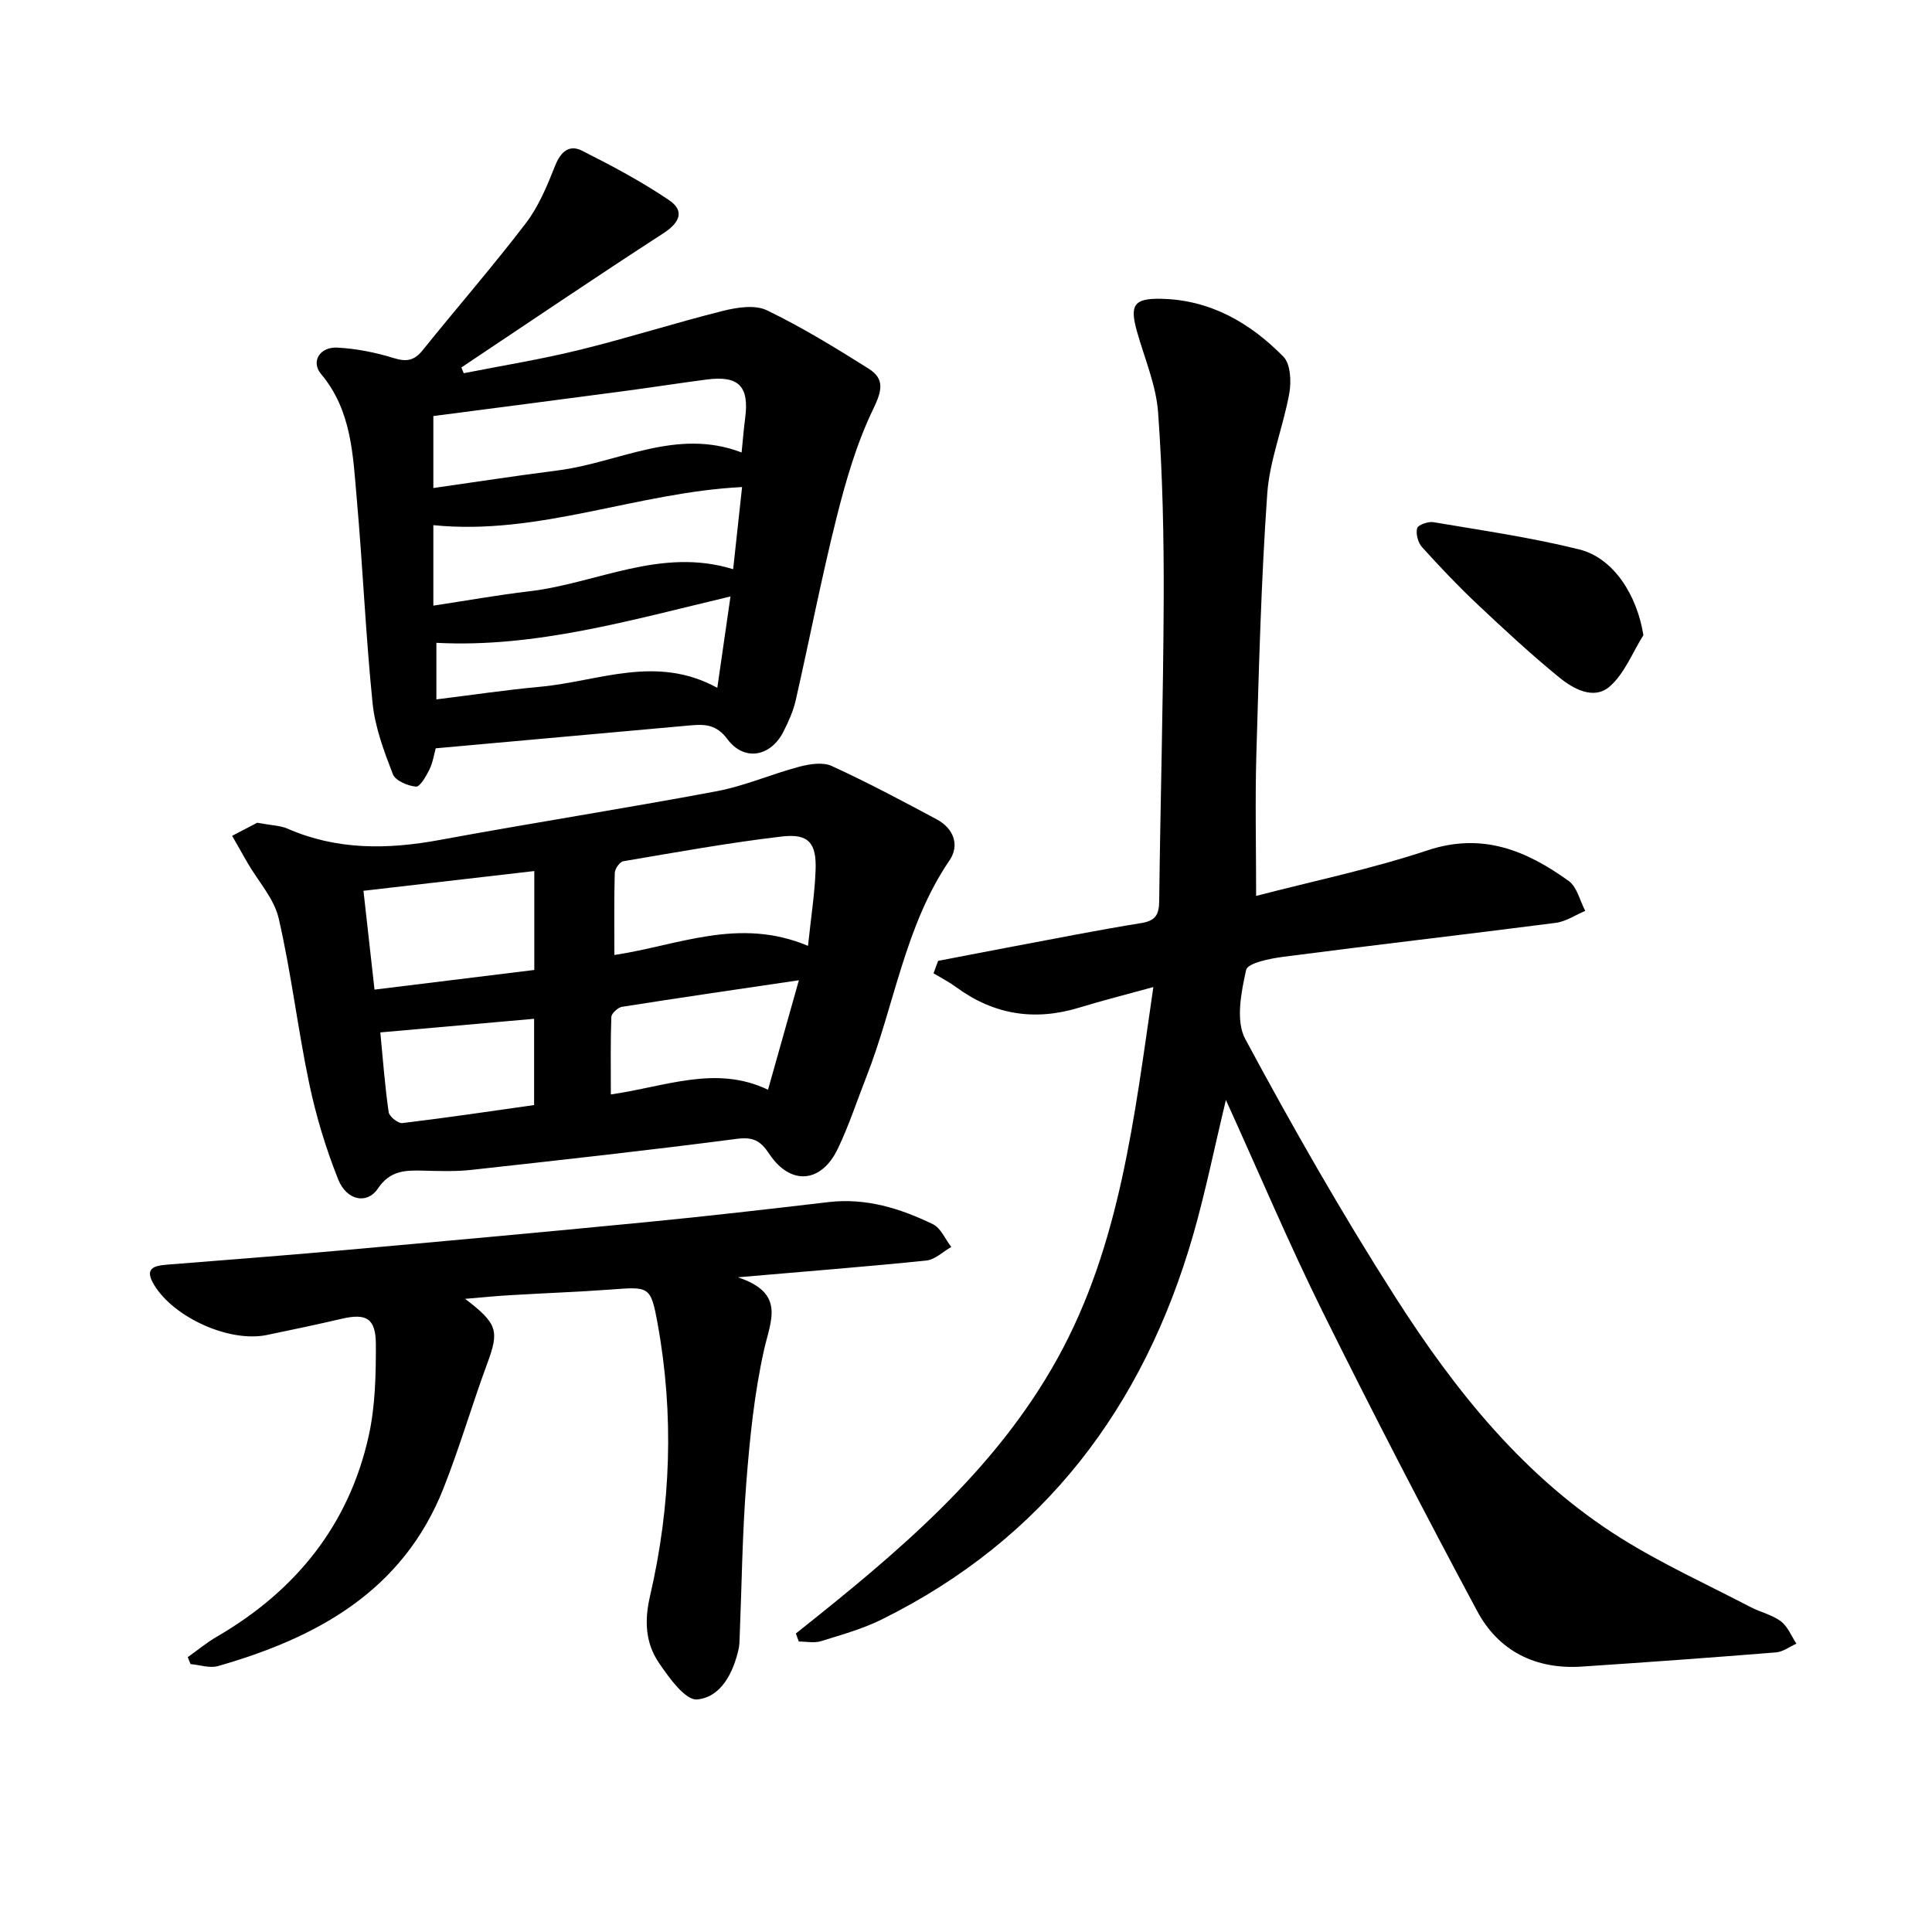
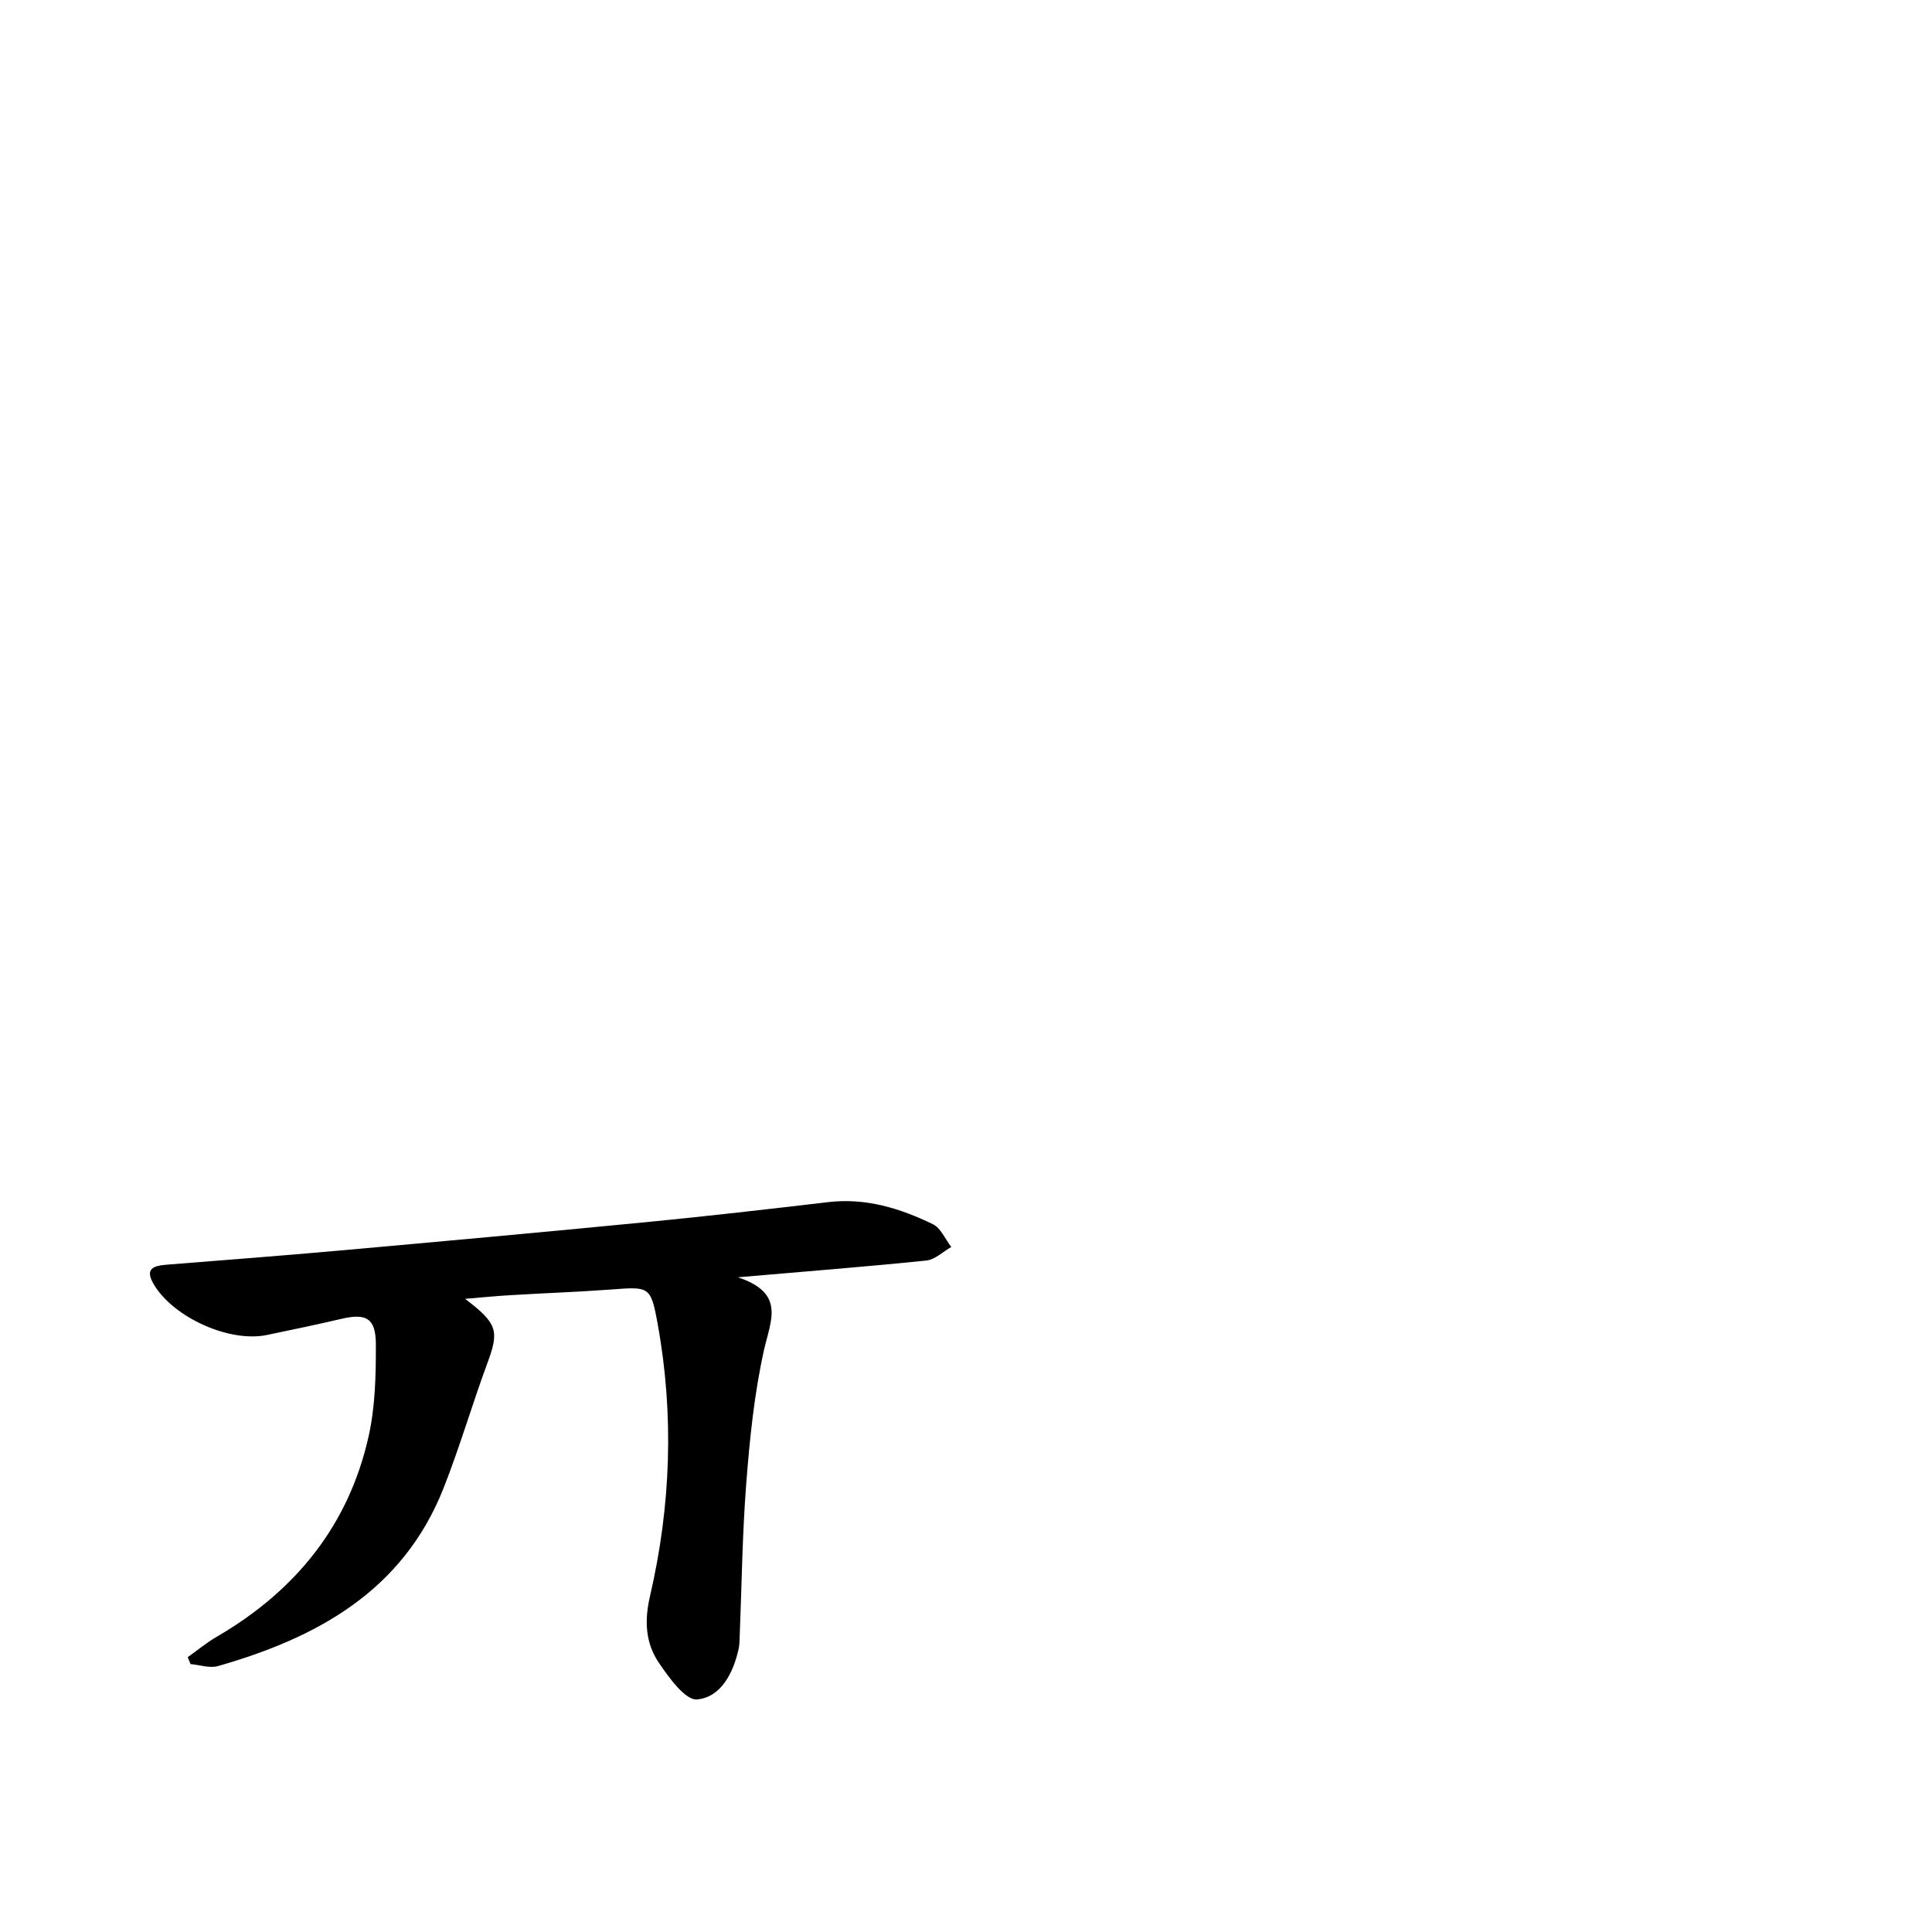
<svg xmlns="http://www.w3.org/2000/svg" enable-background="new 0 0 400 400" viewBox="0 0 400 400">
  <g fill="#000001">
-     <path d="m164.78 338.19c20.76-16.48 41.17-33.43 54.19-56.99 12.95-23.45 15.85-49.68 19.82-76.84-5.7 1.57-10.55 2.79-15.33 4.25-9.23 2.83-17.69 1.5-25.48-4.22-1.48-1.08-3.13-1.93-4.7-2.88.31-.86.63-1.71.94-2.57 5.19-1 10.39-2.01 15.59-2.99 8.81-1.65 17.6-3.41 26.44-4.83 2.97-.48 3.71-1.7 3.75-4.55.24-20.81.85-41.61.93-62.42.05-12.93-.22-25.9-1.16-38.79-.42-5.68-2.83-11.21-4.39-16.8-1.51-5.38-.61-6.79 4.87-6.7 10.26.16 18.55 4.95 25.47 11.99 1.48 1.51 1.65 5.12 1.22 7.55-1.25 6.99-4.07 13.8-4.57 20.8-1.26 17.91-1.72 35.88-2.25 53.83-.28 9.61-.05 19.24-.05 29.46 11.54-3.01 23.75-5.54 35.5-9.44 11.38-3.78 20.5.07 29.23 6.36 1.72 1.24 2.3 4.08 3.41 6.18-2.04.85-4.01 2.21-6.13 2.48-18.77 2.42-37.58 4.58-56.35 7.02-2.77.36-7.41 1.29-7.73 2.72-1.03 4.62-2.2 10.55-.19 14.29 9.76 18.16 19.99 36.11 31.09 53.47 12.42 19.44 26.81 37.45 46.73 49.91 8.56 5.35 17.83 9.57 26.81 14.25 2.06 1.07 4.47 1.59 6.28 2.95 1.42 1.07 2.16 3.05 3.21 4.62-1.4.63-2.77 1.69-4.21 1.81-13.41 1.08-26.82 2.05-40.24 2.94-9.54.63-17.21-3.2-21.65-11.5-10.98-20.49-21.68-41.15-32-61.98-6.91-13.95-12.98-28.32-20.02-43.83-2.44 10.13-4.25 19.14-6.78 27.94-10.25 35.57-30.83 62.94-64.45 79.6-3.98 1.97-8.35 3.19-12.62 4.51-1.4.43-3.04.07-4.57.07-.22-.55-.42-1.11-.61-1.67z" />
-     <path d="m90.21 154.93c-.34 1.23-.59 2.93-1.3 4.39-.68 1.38-1.95 3.61-2.79 3.54-1.71-.15-4.26-1.23-4.78-2.57-1.83-4.74-3.69-9.69-4.2-14.69-1.43-14.05-2.02-28.19-3.27-42.26-.8-9.05-1.02-18.32-7.4-25.91-2.13-2.54-.3-5.64 3.36-5.46 3.93.2 7.91 1 11.67 2.16 2.64.82 4.25.56 5.99-1.6 7.09-8.81 14.52-17.34 21.38-26.32 2.66-3.48 4.42-7.75 6.05-11.87 1.15-2.9 2.9-4.48 5.56-3.15 6.18 3.11 12.34 6.39 18.06 10.26 3.27 2.22 2.2 4.65-1.21 6.86-14.05 9.09-27.89 18.49-41.81 27.77.16.4.33.79.49 1.19 8-1.58 16.07-2.88 23.98-4.83 9.98-2.45 19.79-5.6 29.75-8.09 2.89-.72 6.59-1.29 9.03-.11 7.28 3.52 14.23 7.77 21.09 12.1 3.34 2.11 2.76 4.56.94 8.33-3.41 7.05-5.66 14.77-7.58 22.42-3.15 12.54-5.6 25.26-8.47 37.88-.51 2.24-1.49 4.42-2.53 6.48-2.65 5.24-8.14 6.25-11.61 1.59-2.27-3.04-4.64-3.13-7.64-2.86-17.37 1.56-34.74 3.13-52.76 4.75zm-.49-46.2v16.66c6.88-1.04 13.39-2.21 19.94-2.98 13.91-1.64 27.17-9.19 42.13-4.56.61-5.57 1.2-11.07 1.85-17.01-21.89 1.1-42.07 10.1-63.92 7.89zm63.82-15.05c.29-2.8.45-4.93.73-7.04.89-6.67-1.31-8.94-8-8.06-5.91.78-11.81 1.7-17.72 2.48-12.95 1.72-25.91 3.39-38.83 5.08v14.9c9.01-1.28 17.35-2.58 25.73-3.64 12.62-1.59 24.59-8.9 38.09-3.72zm-2.3 29.81c-20.82 4.94-40.42 10.67-60.89 9.6v11.71c7.44-.92 14.48-1.97 21.57-2.62 12.01-1.11 23.93-6.73 36.59.23.95-6.61 1.76-12.25 2.73-18.92z" />
-     <path d="m53.25 170.34c3.02.56 4.77.57 6.24 1.21 10.27 4.49 20.77 4.35 31.57 2.35 19.07-3.52 38.24-6.5 57.29-10.08 5.82-1.09 11.38-3.56 17.14-5.08 2.13-.56 4.87-1 6.71-.15 7.39 3.39 14.59 7.21 21.76 11.06 3.46 1.86 4.78 5.31 2.63 8.47-9.3 13.66-11.38 30-17.25 44.92-1.94 4.94-3.59 10.02-5.88 14.79-3.43 7.17-9.82 7.67-14.21 1.05-1.83-2.75-3.34-3.53-6.73-3.09-18.27 2.38-36.59 4.4-54.9 6.42-3.29.36-6.66.25-9.98.16-3.71-.1-6.88-.06-9.42 3.73-2.22 3.3-6.45 2.46-8.19-1.89-2.56-6.41-4.59-13.12-6.01-19.87-2.38-11.34-3.72-22.92-6.32-34.2-.95-4.11-4.25-7.68-6.46-11.51-1.07-1.85-2.12-3.72-3.18-5.58 2.04-1.06 4.06-2.12 5.19-2.71zm114.04 25.49c.62-5.93 1.39-10.79 1.57-15.68.21-5.63-1.45-7.61-7-6.96-10.99 1.29-21.89 3.27-32.81 5.12-.74.12-1.75 1.57-1.77 2.43-.16 5.58-.08 11.17-.08 16.98 13.23-1.98 25.74-7.92 40.09-1.89zm-56.67-15.49c-12.2 1.41-23.66 2.73-35.37 4.09.78 6.99 1.51 13.51 2.29 20.46 11.34-1.4 22.25-2.74 33.08-4.07 0-7.05 0-13.46 0-20.48zm54.78 22.61c-12.8 1.89-24.72 3.62-36.62 5.5-.86.14-2.18 1.36-2.21 2.11-.19 5.23-.1 10.47-.1 16.03 11.34-1.61 21.71-6.15 32.54-.97 2.2-7.77 4.15-14.72 6.39-22.67zm-86.66 10.8c.55 5.7.95 11.13 1.73 16.51.13.91 1.95 2.36 2.83 2.26 9.14-1.09 18.24-2.45 27.28-3.73 0-6.23 0-11.95 0-17.86-10.72.95-21.06 1.86-31.84 2.82z" />
    <path d="m96.3 268.91c6.79 5.17 7.06 6.67 4.58 13.39-3.16 8.55-5.7 17.34-9.05 25.81-8.39 21.24-26.12 30.95-46.69 36.83-1.72.49-3.79-.24-5.69-.41-.19-.48-.39-.96-.58-1.43 1.99-1.41 3.88-3 5.99-4.22 16.34-9.5 27.4-23.12 31.5-41.7 1.34-6.1 1.47-12.54 1.46-18.83-.01-5.41-1.97-6.49-7.03-5.32-5.17 1.2-10.36 2.3-15.56 3.37-7.75 1.59-19.21-3.6-23.32-10.37-2.09-3.45-.09-3.98 2.71-4.2 11.75-.94 23.51-1.83 35.25-2.88 21.35-1.91 42.7-3.85 64.03-5.93 12.56-1.22 25.1-2.67 37.64-4.14 7.75-.9 14.84 1.29 21.62 4.59 1.64.8 2.54 3.09 3.79 4.7-1.71.97-3.35 2.62-5.15 2.81-12.4 1.27-24.82 2.24-39.03 3.47 9.92 3.29 6.78 8.92 5.41 15.05-2.01 9.01-2.95 18.31-3.67 27.54-.83 10.6-.94 21.27-1.37 31.9-.03.83-.04 1.68-.22 2.48-1.12 4.99-3.66 9.97-8.59 10.43-2.42.23-5.83-4.51-7.92-7.59-2.77-4.09-3.03-8.67-1.83-13.81 4.32-18.64 5.01-37.54 1.57-56.42-1.42-7.79-1.75-7.64-9.65-7.05-6.8.5-13.62.74-20.42 1.15-2.97.15-5.93.46-9.78.78z" />
-     <path d="m340.25 131.5c-2.28 3.62-3.91 7.97-7 10.65-3.26 2.82-7.49.5-10.42-1.89-5.88-4.8-11.46-9.98-16.99-15.19-3.98-3.75-7.75-7.73-11.42-11.79-.84-.93-1.32-2.74-1.02-3.91.17-.69 2.29-1.44 3.37-1.26 10.09 1.71 20.26 3.17 30.18 5.64 7.16 1.77 11.98 9.5 13.3 17.75z" />
  </g>
</svg>